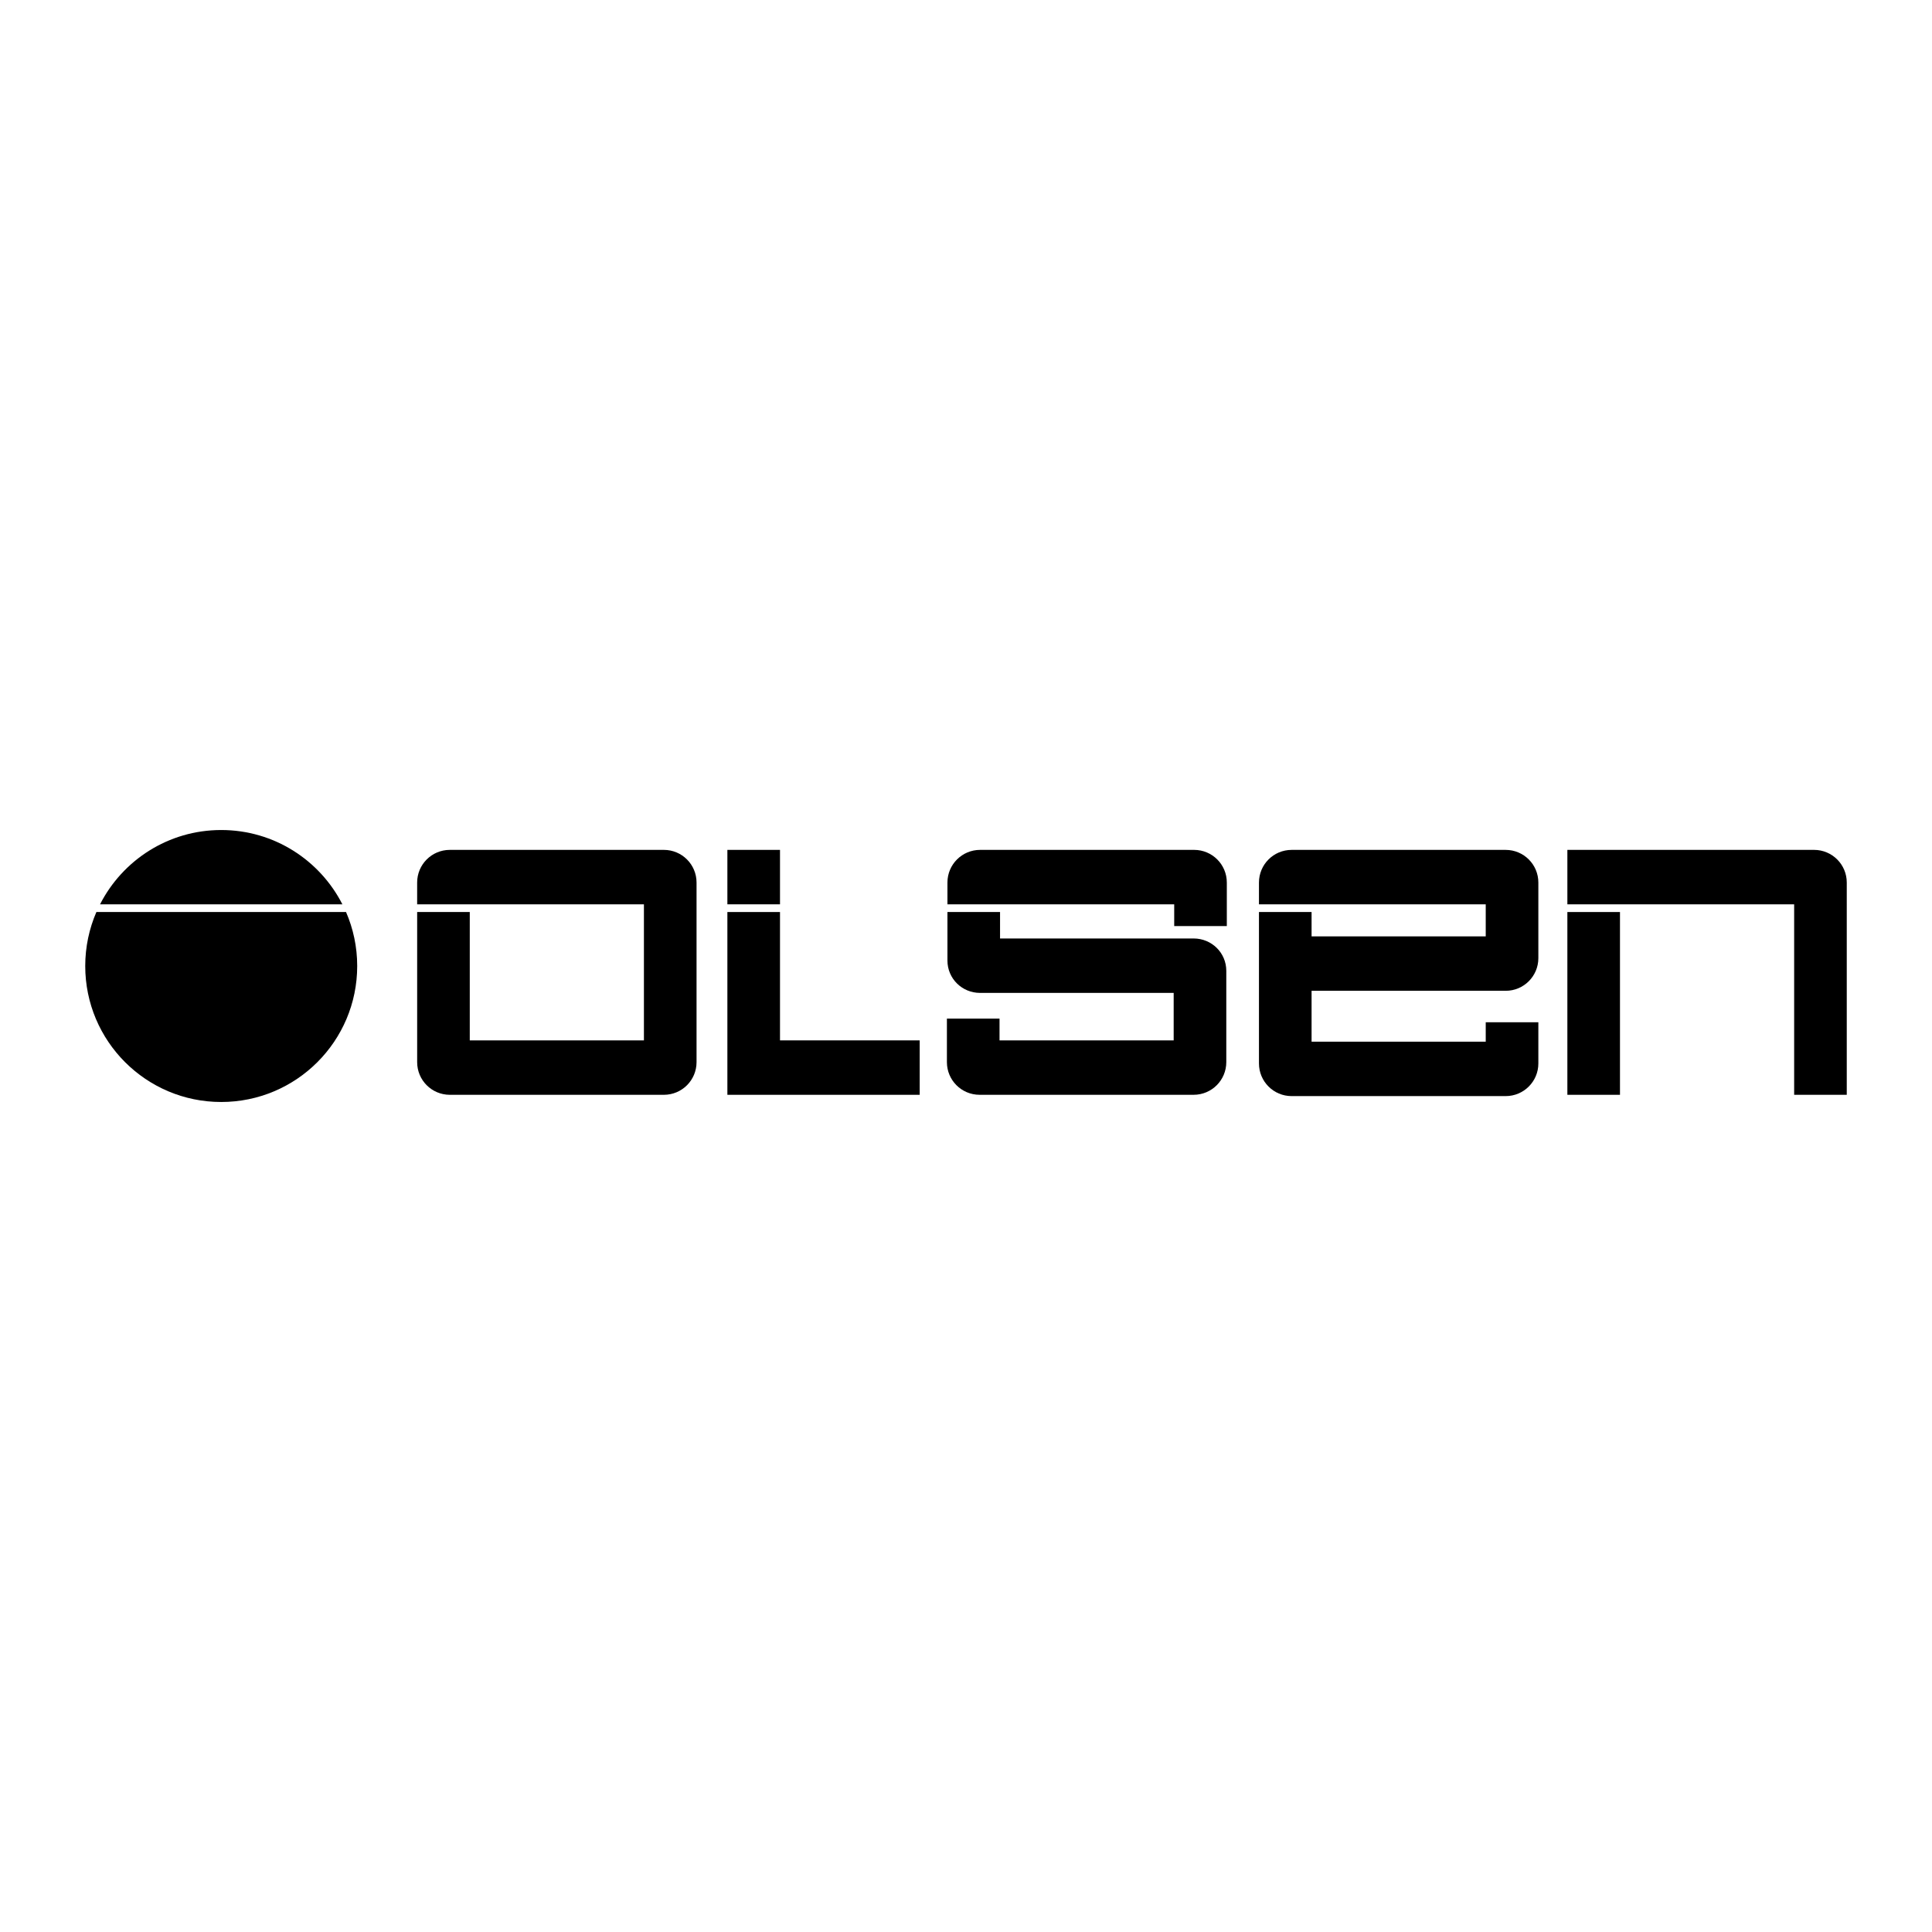
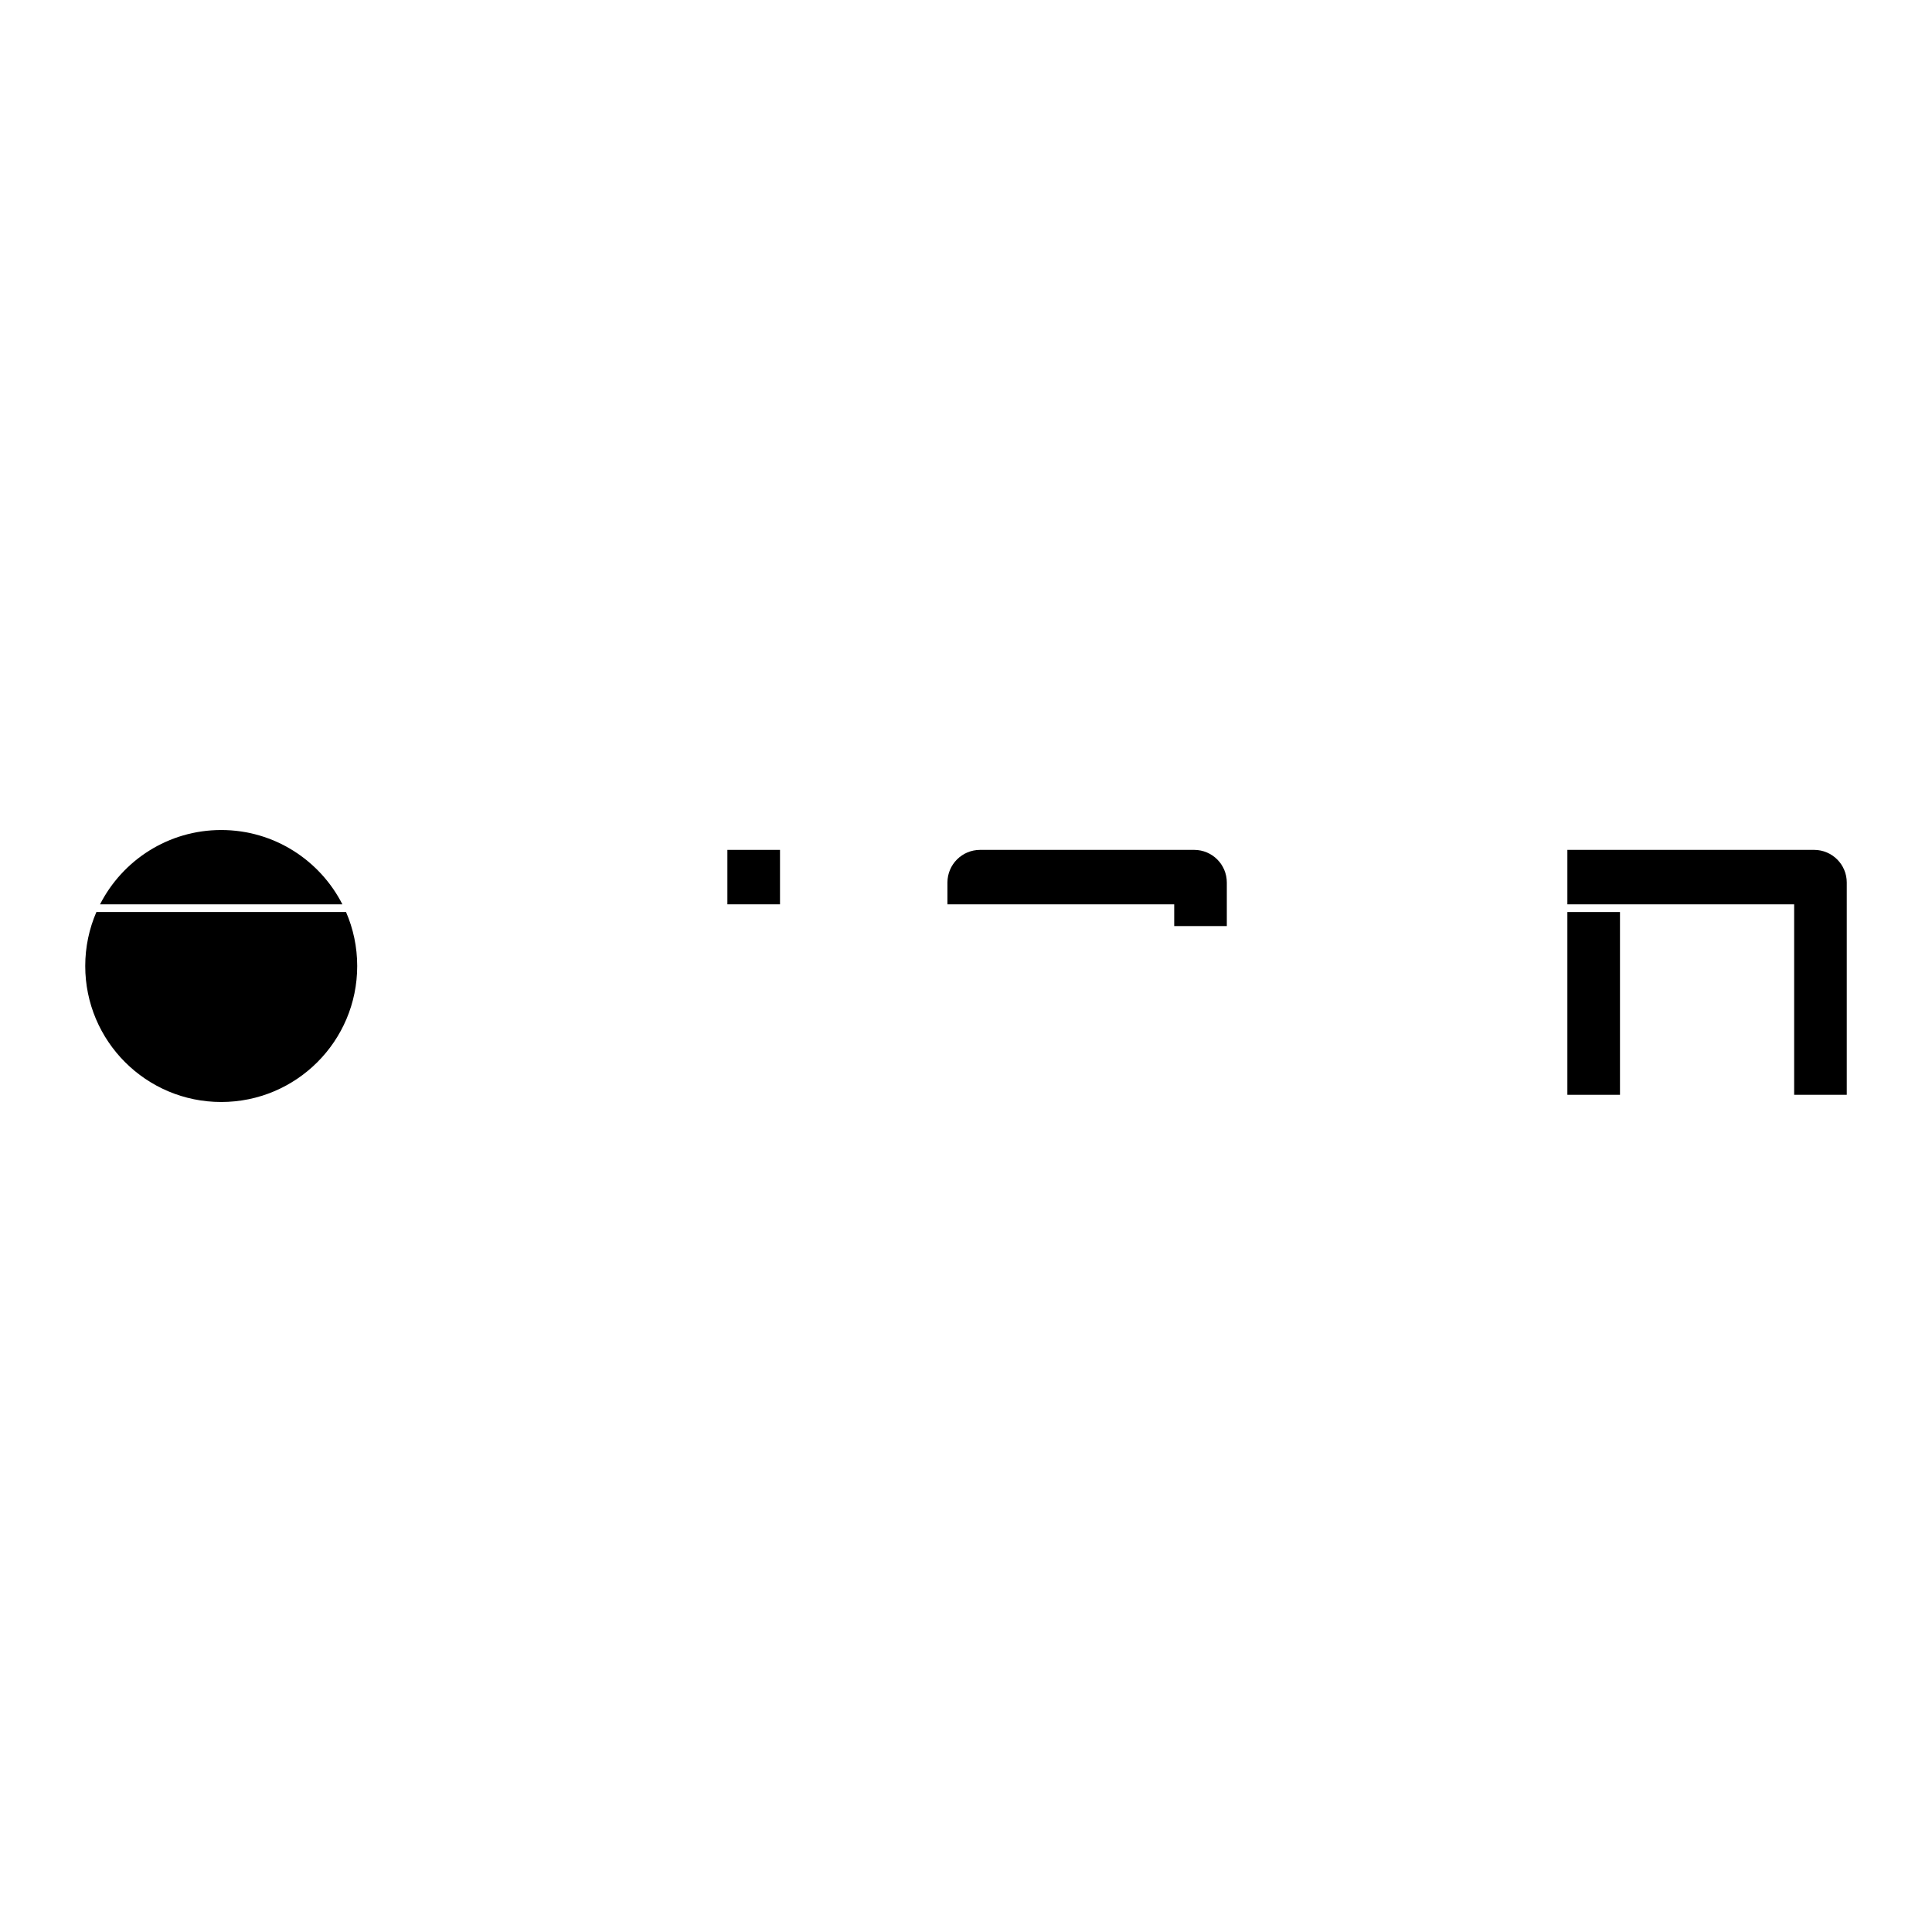
<svg xmlns="http://www.w3.org/2000/svg" version="1.0" id="Layer_1" x="0px" y="0px" width="192.756px" height="192.756px" viewBox="0 0 192.756 192.756" enable-background="new 0 0 192.756 192.756" xml:space="preserve">
  <g>
    <polygon fill-rule="evenodd" clip-rule="evenodd" fill="#FFFFFF" points="0,0 192.756,0 192.756,192.756 0,192.756 0,0  " />
    <path fill-rule="evenodd" clip-rule="evenodd" d="M34.16,90.224c-2.243-4.398-6.813-7.413-12.089-7.413s-9.846,3.015-12.089,7.413   H34.16L34.16,90.224z" />
    <path fill-rule="evenodd" clip-rule="evenodd" d="M9.617,90.993c-0.715,1.651-1.113,3.472-1.113,5.385   c0,7.494,6.074,13.568,13.567,13.568s13.567-6.074,13.567-13.568c0-1.913-0.398-3.733-1.114-5.385H9.617L9.617,90.993z" />
    <polygon fill-rule="evenodd" clip-rule="evenodd" points="77.821,90.224 77.821,84.793 72.571,84.793 72.571,90.224 77.821,90.224     " />
-     <polygon fill-rule="evenodd" clip-rule="evenodd" points="77.821,90.993 72.571,90.993 72.571,109.229 91.758,109.229    91.758,103.799 77.821,103.799 77.821,90.993  " />
    <polygon fill-rule="evenodd" clip-rule="evenodd" points="156.377,90.993 156.377,109.229 161.626,109.229 161.626,90.993    156.377,90.993  " />
    <path fill-rule="evenodd" clip-rule="evenodd" d="M180.994,84.793h-24.617v5.43h22.626v19.005h5.249V88.051   C184.252,86.252,182.793,84.793,180.994,84.793L180.994,84.793z" />
-     <path fill-rule="evenodd" clip-rule="evenodd" d="M150.223,98.852c1.8,0,3.259-1.459,3.259-3.258v-7.542   c0-1.799-1.459-3.258-3.259-3.258h-21.358c-1.8,0-3.258,1.458-3.258,3.258v2.172h22.625v3.198h-17.376v-2.429h-5.249V106.1   c0,1.799,1.458,3.258,3.258,3.258h21.358c1.8,0,3.259-1.459,3.259-3.258v-4.111h-5.25v1.939h-17.376v-5.076H150.223L150.223,98.852   z" />
-     <path fill-rule="evenodd" clip-rule="evenodd" d="M119.09,93.632H99.775v-2.64h-5.249v4.842c0,1.8,1.458,3.228,3.258,3.228h19.314   v4.736H99.723v-2.172h-5.25v4.344c0,1.801,1.458,3.258,3.258,3.258h21.359c1.8,0,3.258-1.457,3.258-3.258v-9.11   C122.348,95.061,120.89,93.632,119.09,93.632L119.09,93.632z" />
    <path fill-rule="evenodd" clip-rule="evenodd" d="M119.143,84.793H97.784c-1.799,0-3.258,1.458-3.258,3.258v2.172h22.625v2.172   h5.249v-4.344C122.4,86.252,120.942,84.793,119.143,84.793L119.143,84.793z" />
-     <path fill-rule="evenodd" clip-rule="evenodd" d="M66.236,84.793H44.877c-1.799,0-3.258,1.458-3.258,3.258v2.172h22.625v13.575   H46.869V90.993H41.62v14.978c0,1.801,1.458,3.258,3.258,3.258h21.359c1.799,0,3.258-1.457,3.258-3.258V88.051   C69.495,86.252,68.036,84.793,66.236,84.793L66.236,84.793z" />
  </g>
</svg>